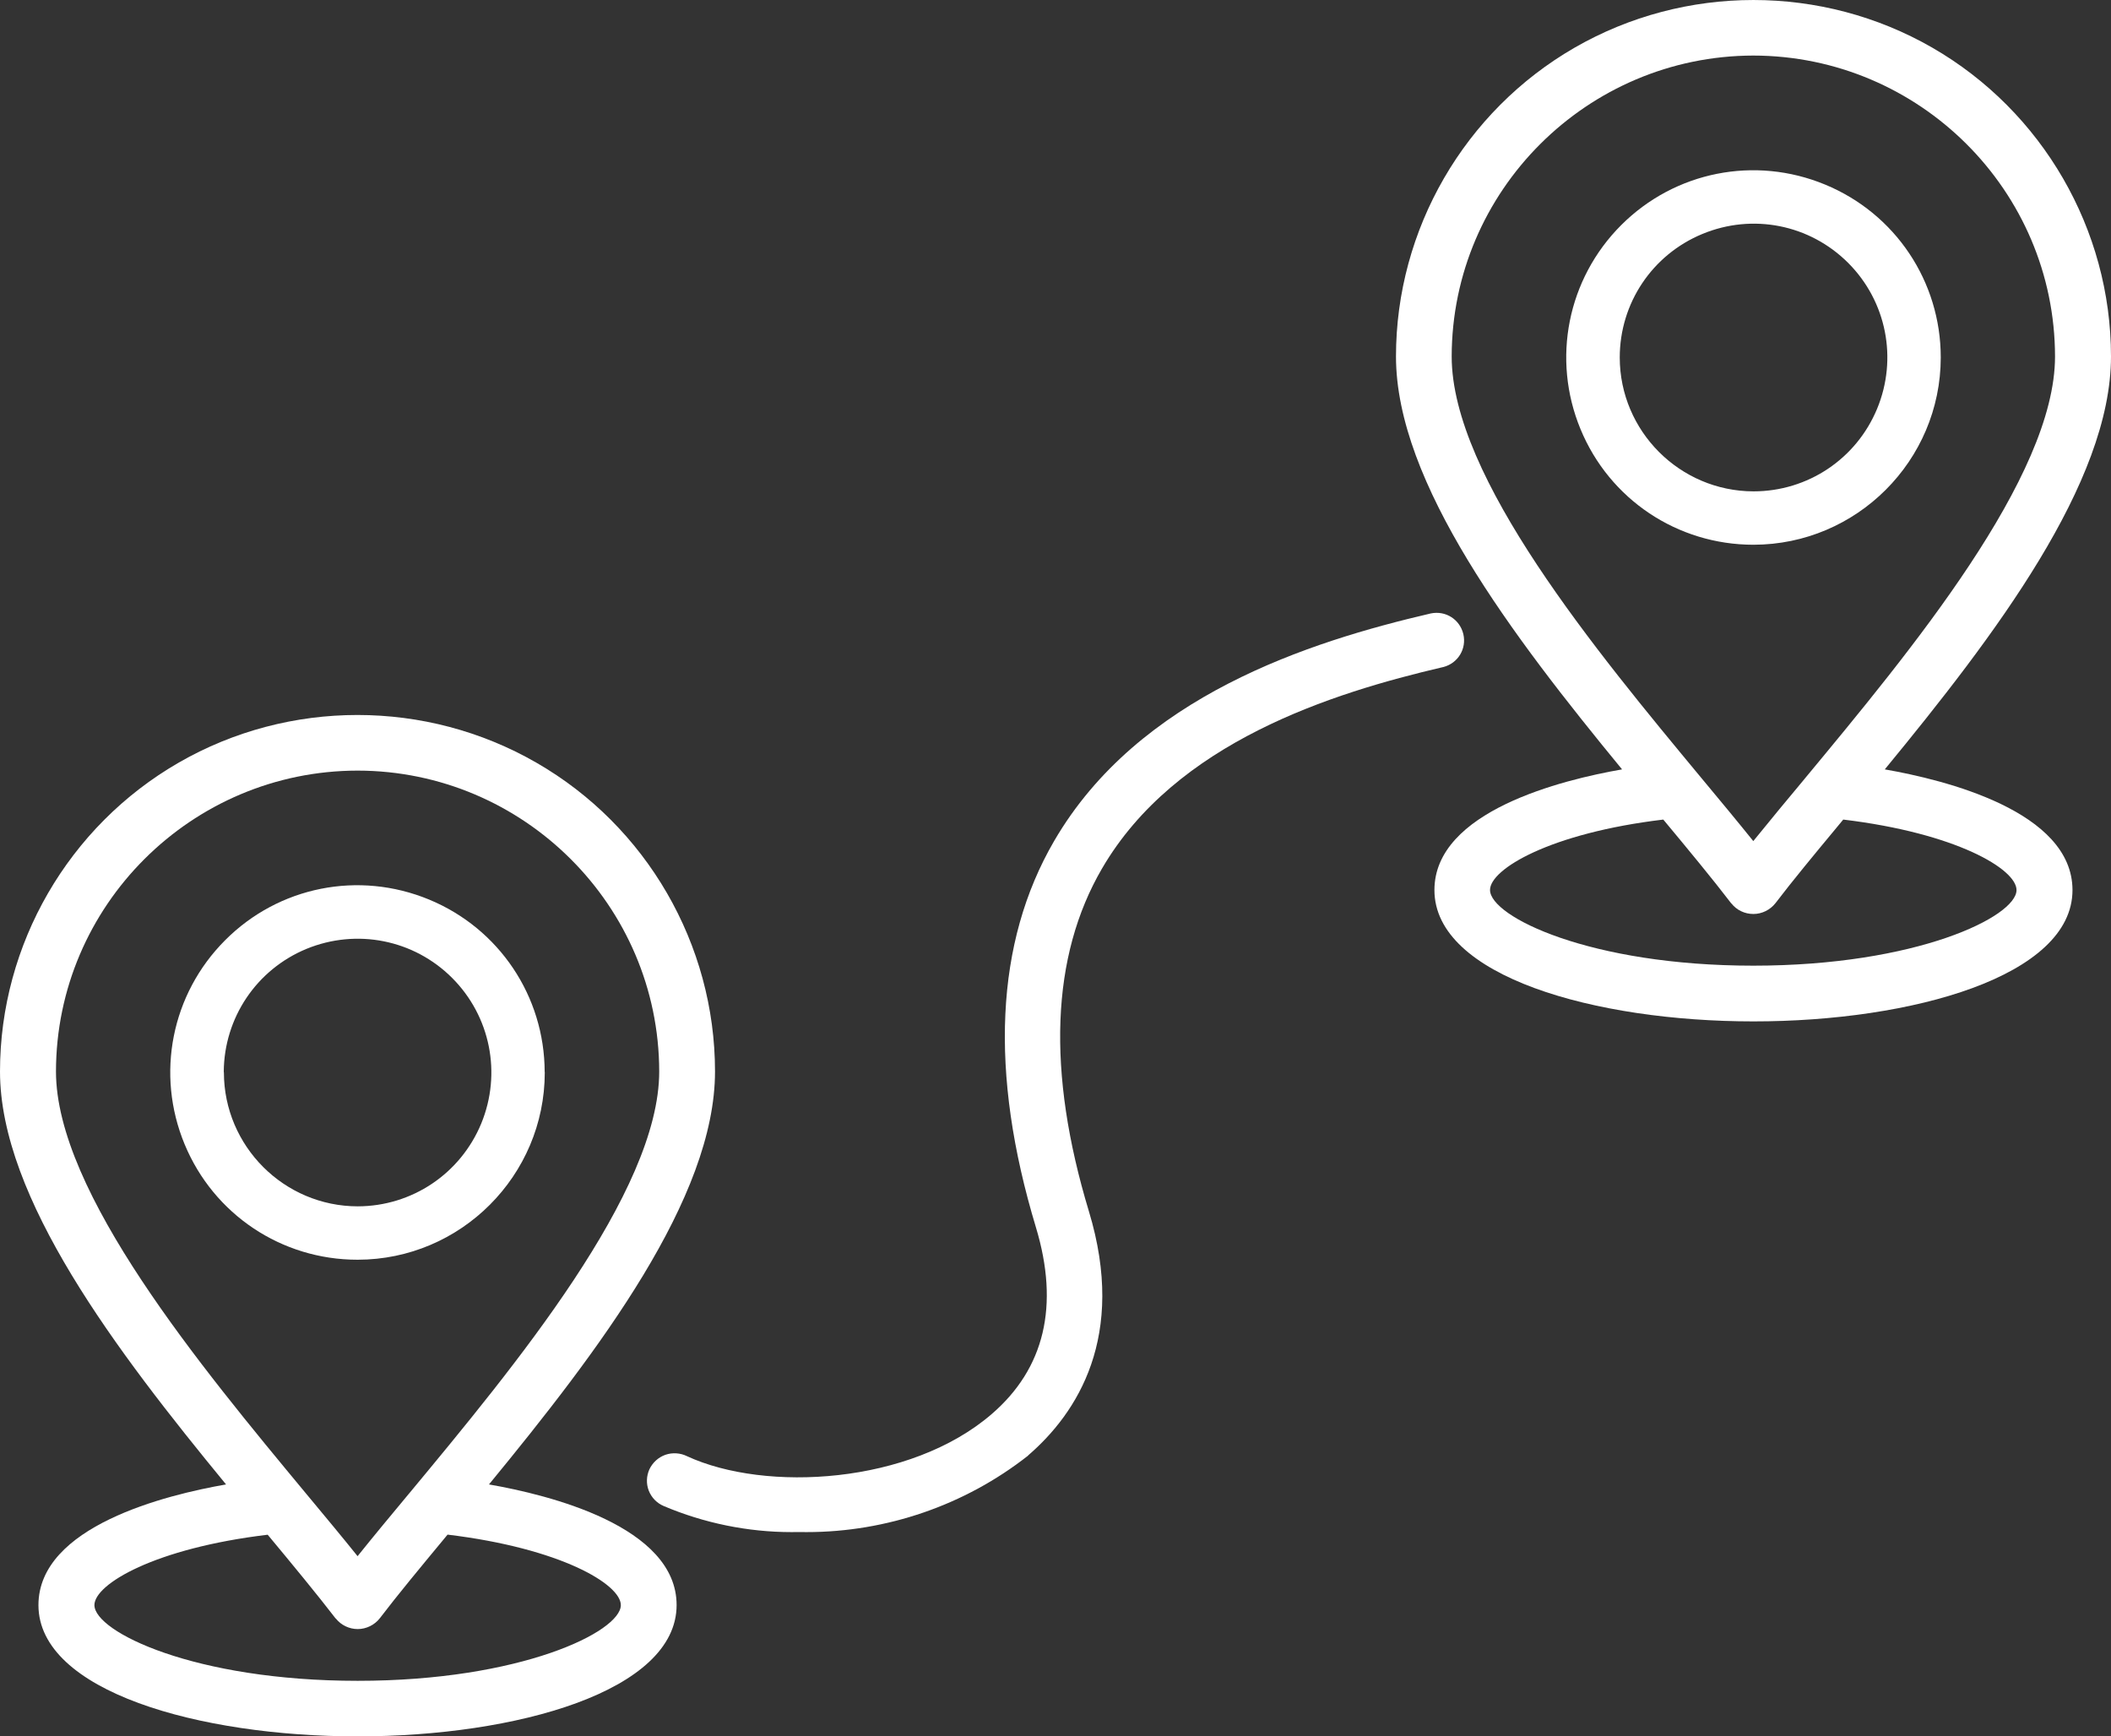
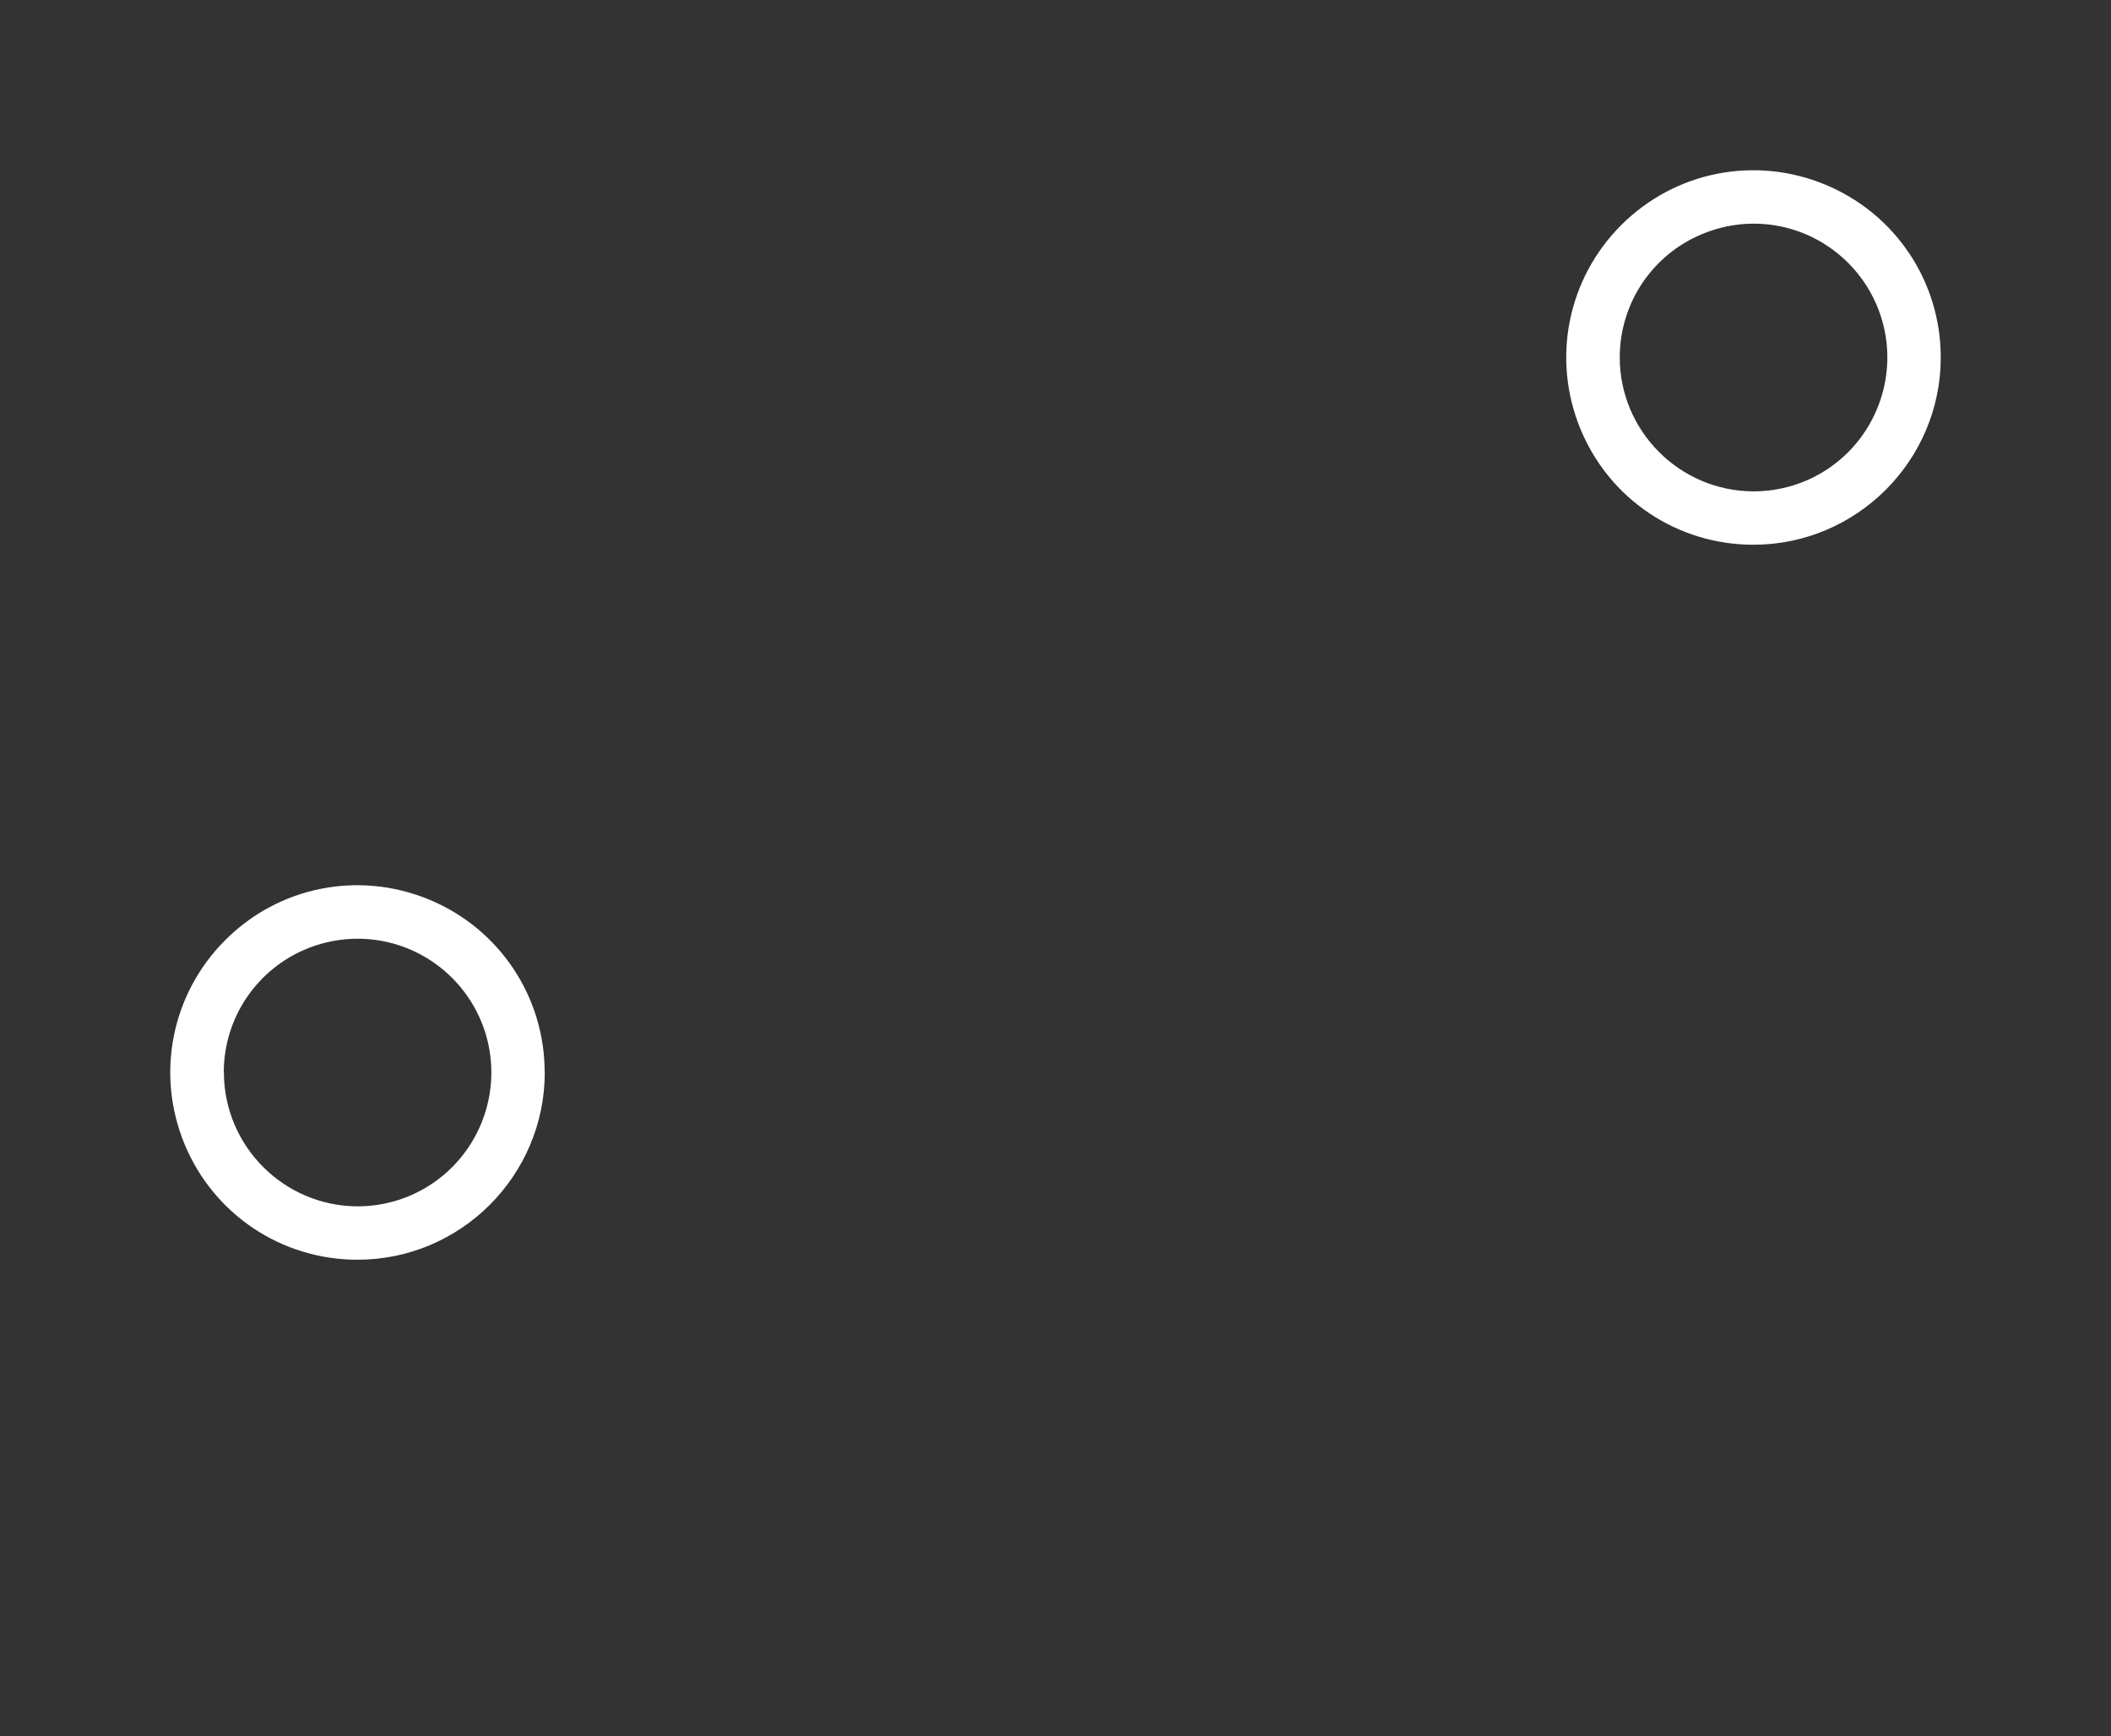
<svg xmlns="http://www.w3.org/2000/svg" width="62" height="51" viewBox="0 0 62 51" fill="none">
  <rect x="0" y="0" width="62" height="51" fill="#333333" stroke="none" />
  <path d="M53.605 5.422C51.544 4.568 49.193 5.034 47.615 6.611C46.037 8.19 45.567 10.543 46.42 12.605C47.272 14.668 49.266 16 51.499 16C54.53 15.997 56.997 13.531 57 10.501C57 8.269 55.668 6.275 53.605 5.422ZM55.131 12.005C54.52 13.479 53.095 14.432 51.499 14.432C49.336 14.427 47.574 12.663 47.572 10.501C47.572 8.906 48.525 7.482 49.998 6.872C51.471 6.261 53.149 6.591 54.281 7.722C55.407 8.851 55.74 10.532 55.131 12.005Z" fill="white" />
-   <path d="M55.356 22.598C58.587 18.669 62 14.18 62 10.47C62 6.742 59.988 3.265 56.75 1.399C53.509 -0.466 49.486 -0.466 46.248 1.399C43.011 3.264 41 6.739 41 10.47C41 14.185 44.412 18.67 47.64 22.598C45.885 22.903 42.129 23.825 42.129 26.142C42.129 28.675 46.843 30 51.5 30C56.157 30 60.869 28.675 60.869 26.142C60.867 23.826 57.109 22.903 55.356 22.598ZM52.996 22.882C52.527 23.444 51.985 24.096 51.494 24.704C51.036 24.134 50.523 23.516 49.986 22.871C46.884 19.132 42.636 14.012 42.636 10.471C42.642 5.606 46.615 1.641 51.494 1.632C56.375 1.638 60.35 5.601 60.356 10.471C60.356 14.008 56.113 19.123 53.015 22.858L52.996 22.882ZM48.851 24.072C49.59 24.961 50.286 25.801 50.84 26.525L50.853 26.538C51.01 26.734 51.244 26.845 51.497 26.845C51.749 26.845 51.991 26.725 52.147 26.525C52.648 25.868 53.275 25.11 53.94 24.309L54.136 24.072C57.456 24.471 59.225 25.528 59.225 26.142C59.225 26.924 56.29 28.363 51.495 28.363C46.699 28.363 43.762 26.923 43.762 26.14C43.762 25.526 45.531 24.468 48.851 24.072Z" fill="white" />
  <path d="M12.602 26.421C10.536 25.567 8.186 26.036 6.613 27.615C5.034 29.195 4.567 31.548 5.423 33.61C6.277 35.67 8.269 37 10.499 37H10.506C13.533 36.997 15.997 34.531 16 31.501C16 31.494 16 31.487 15.997 31.482C15.991 29.258 14.659 27.272 12.602 26.421ZM14.133 33.002C13.522 34.475 12.099 35.429 10.506 35.432C8.342 35.429 6.579 33.665 6.576 31.5C6.576 31.492 6.575 31.484 6.572 31.477C6.583 29.892 7.533 28.479 8.998 27.871C10.476 27.263 12.154 27.599 13.277 28.721C14.404 29.847 14.74 31.528 14.133 33.002Z" fill="white" />
-   <path d="M14.361 43.6C17.588 39.672 21 35.186 21 31.471C21 27.737 18.989 24.261 15.752 22.4C12.513 20.535 8.49 20.532 5.248 22.4C2.011 24.264 0 27.74 0 31.471C0 35.186 3.411 39.672 6.639 43.6C4.885 43.905 1.129 44.827 1.129 47.145C1.132 49.676 5.847 51 10.504 51C15.161 51 19.872 49.675 19.872 47.142C19.871 44.828 16.116 43.905 14.361 43.6ZM12 43.884C11.492 44.494 10.969 45.124 10.502 45.707C10.068 45.165 9.59 44.592 9.085 43.984L9.002 43.884C5.897 40.142 1.644 35.017 1.644 31.471C1.65 26.602 5.624 22.638 10.503 22.634C15.382 22.64 19.355 26.605 19.361 31.471C19.361 35.013 15.113 40.132 12.013 43.869L12 43.884ZM7.862 45.077C8.594 45.958 9.296 46.808 9.851 47.529C9.855 47.535 9.861 47.54 9.867 47.543C10.021 47.735 10.259 47.848 10.506 47.848C10.758 47.848 11.002 47.728 11.157 47.528C11.678 46.845 12.336 46.051 13.032 45.211L13.145 45.074C16.465 45.474 18.234 46.531 18.234 47.145C18.231 47.928 15.295 49.368 10.504 49.368C5.708 49.368 2.773 47.928 2.773 47.144C2.773 46.529 4.542 45.474 7.862 45.077Z" fill="white" />
-   <path d="M42.978 18.624C42.876 18.196 42.462 17.926 42.02 18.018C38.459 18.847 33.439 20.442 30.96 24.701C29.229 27.677 29.049 31.495 30.426 36.052C31.119 38.349 30.681 40.194 29.124 41.535C26.736 43.594 22.489 43.838 20.177 42.77C19.984 42.674 19.75 42.658 19.544 42.729C19.338 42.802 19.172 42.952 19.074 43.153C18.983 43.355 18.976 43.578 19.054 43.783C19.136 43.989 19.293 44.15 19.495 44.235C20.675 44.736 21.967 45 23.241 45C23.391 44.999 23.537 44.997 23.691 45C26.041 45 28.339 44.21 30.188 42.759C30.194 42.753 30.2 42.747 30.204 42.741C31.634 41.504 33.094 39.263 31.983 35.585C30.738 31.474 30.867 28.084 32.366 25.51C34.527 21.799 39.116 20.355 42.383 19.593C42.388 19.593 42.39 19.591 42.394 19.591C42.822 19.478 43.079 19.055 42.978 18.624Z" fill="white" />
</svg>